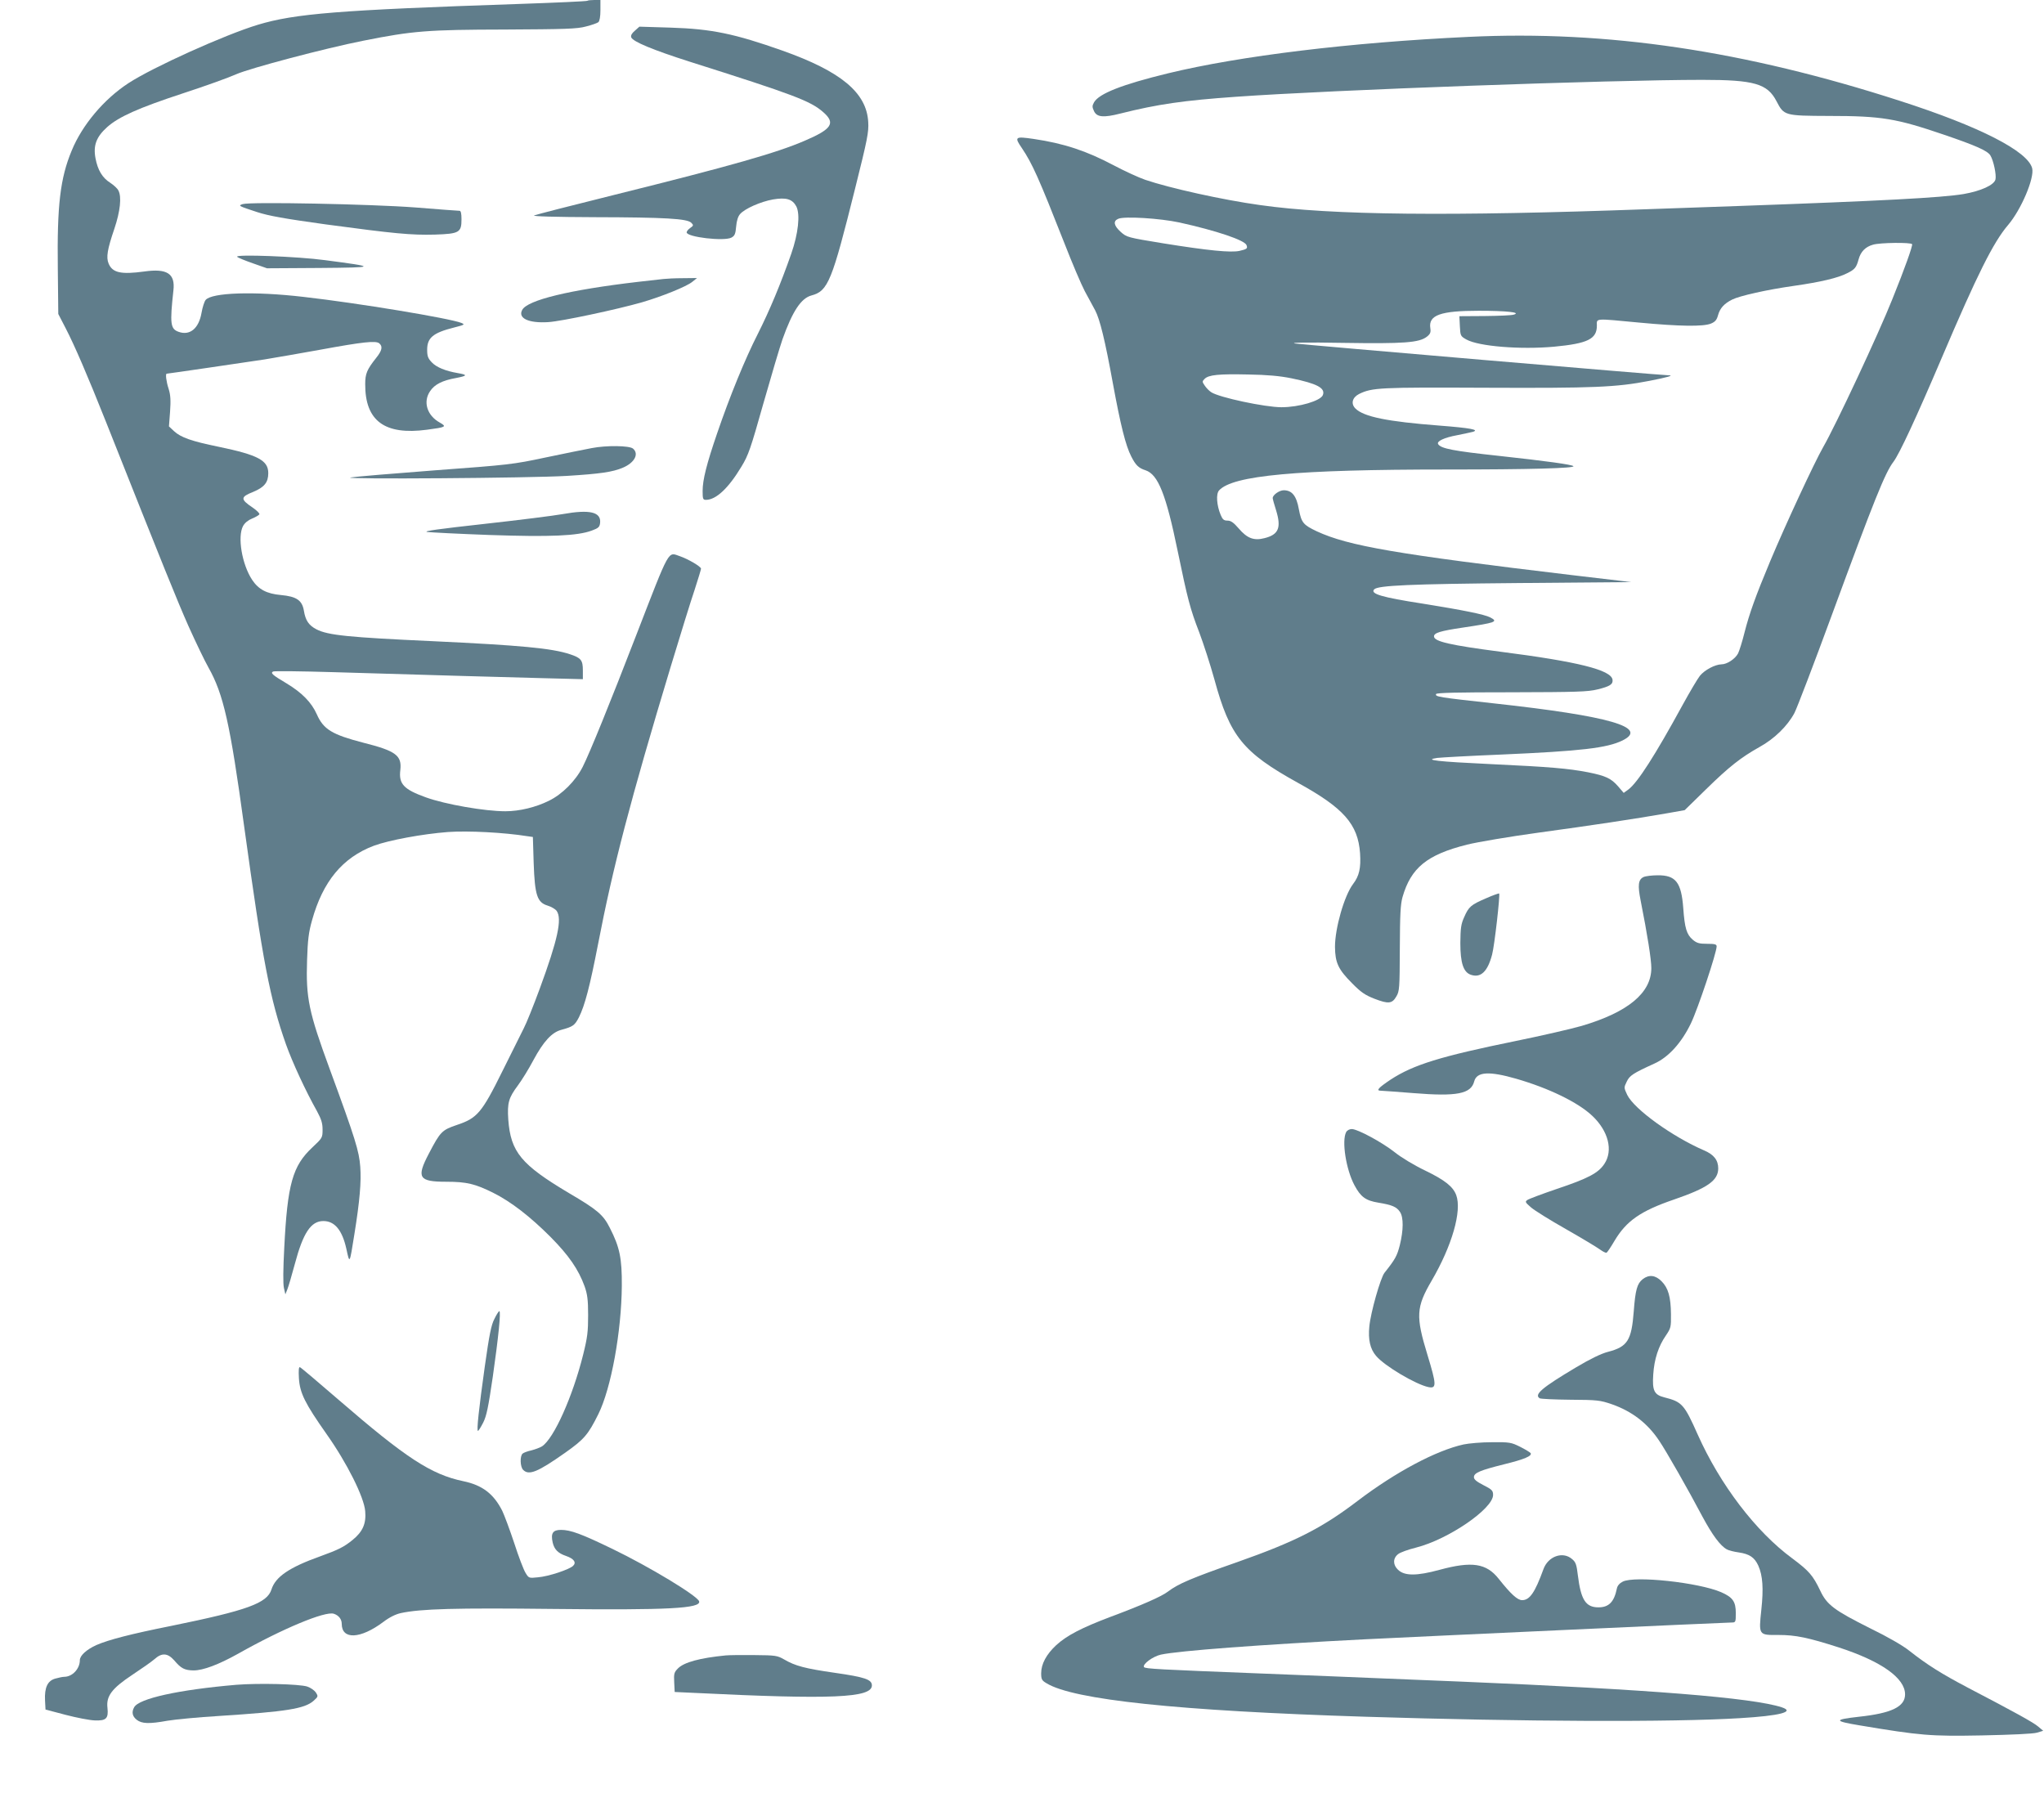
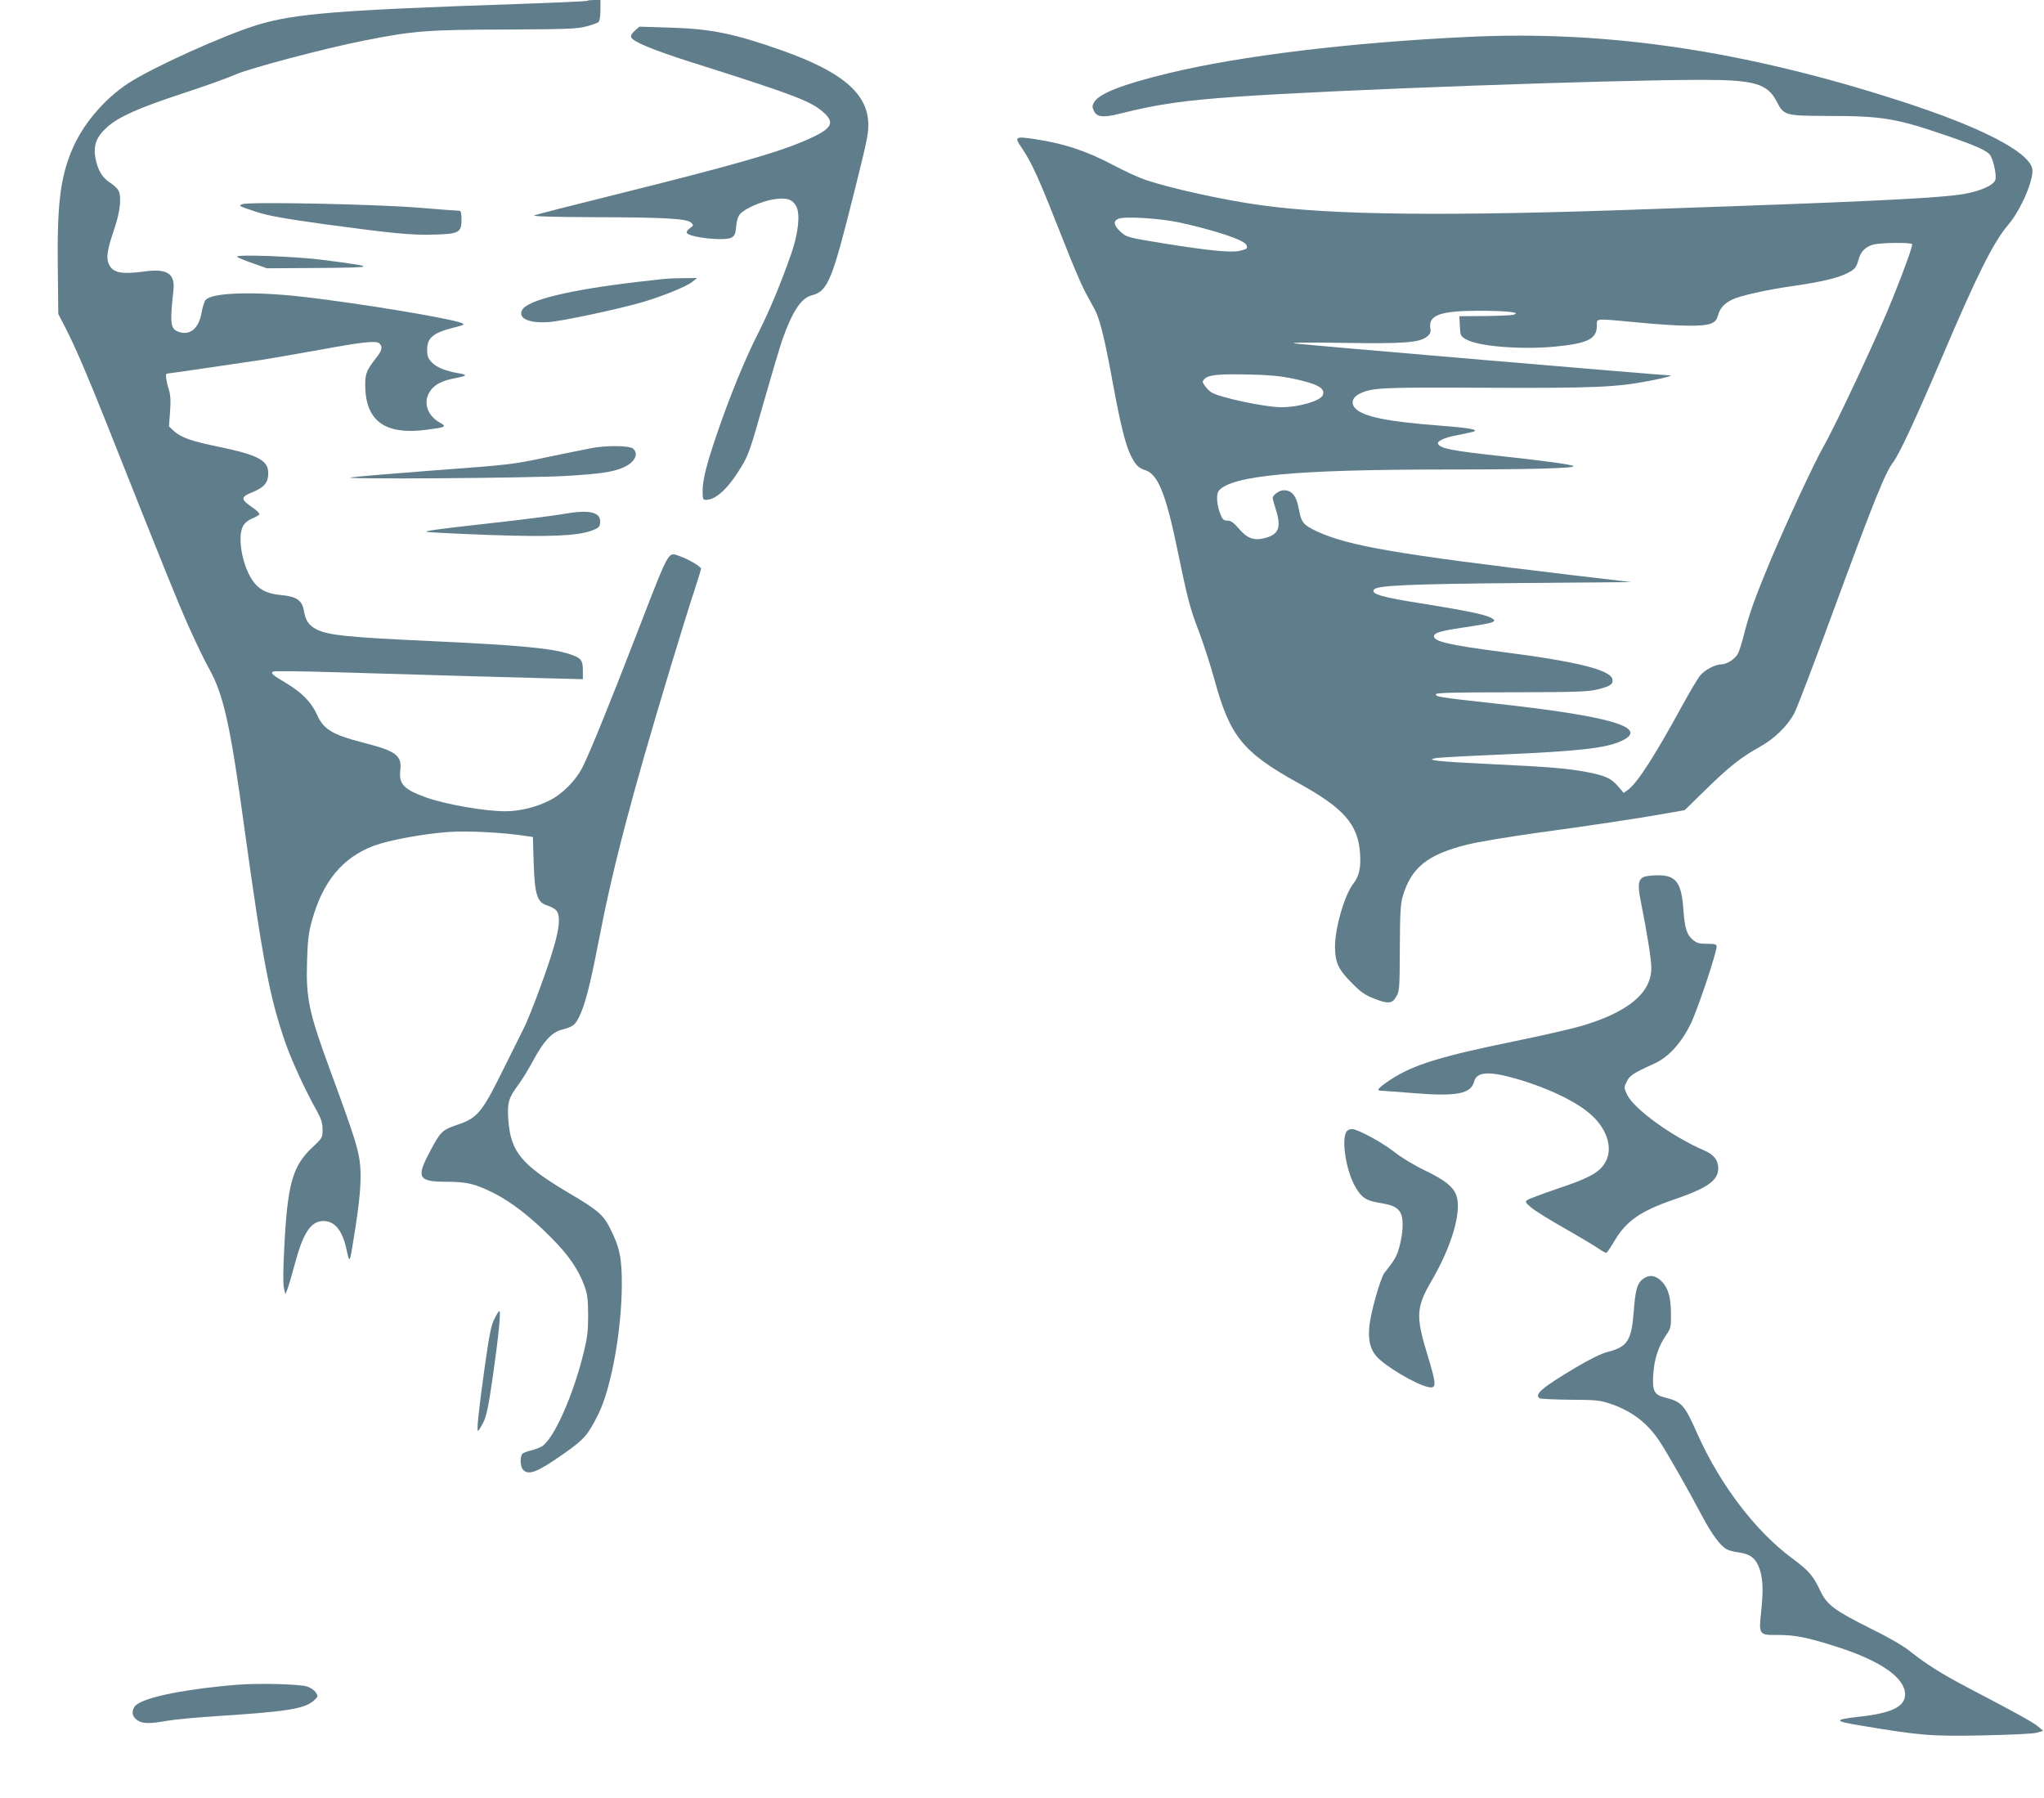
<svg xmlns="http://www.w3.org/2000/svg" version="1.0" width="1280pt" height="1126pt" viewBox="0 0 1280 1126" preserveAspectRatio="xMidYMid meet">
  <g transform="translate(0,1126) scale(0.1,-0.1)" fill="#607d8b" stroke="none">
    <path d="M3678 11255 c-3 -3 -198 -12 -434 -20 -1123 -38 -1397 -60 -1629 -130 -208 -63 -658 -266 -811 -366 -153 -100 -289 -261 -355 -422 -72 -173 -92 -342 -87 -737 l3 -286 46 -89 c56 -108 137 -296 252 -585 368 -927 445 -1117 517 -1280 46 -102 102 -219 126 -261 93 -165 135 -349 223 -994 118 -854 161 -1078 262 -1365 40 -112 122 -290 194 -418 27 -50 35 -75 35 -115 0 -51 -1 -53 -64 -112 -124 -116 -156 -229 -176 -630 -7 -130 -8 -225 -2 -250 l9 -40 12 30 c7 17 28 88 47 159 52 196 101 270 179 270 71 0 118 -57 144 -174 21 -97 20 -98 50 90 34 211 44 330 37 424 -7 97 -30 173 -191 611 -132 359 -150 446 -142 684 4 125 10 174 31 248 68 244 191 393 387 467 94 35 306 74 464 86 126 9 354 -3 496 -26 l36 -5 5 -163 c7 -203 22 -247 88 -267 23 -7 48 -22 56 -33 35 -50 7 -180 -106 -487 -39 -106 -84 -218 -100 -248 -16 -31 -76 -152 -134 -269 -129 -261 -158 -294 -284 -336 -94 -32 -104 -41 -176 -179 -80 -152 -64 -177 109 -177 127 0 181 -13 295 -70 110 -55 230 -148 356 -274 116 -117 176 -204 215 -311 17 -49 22 -83 22 -180 0 -102 -4 -139 -31 -247 -65 -261 -183 -526 -258 -575 -13 -8 -43 -19 -66 -25 -23 -5 -48 -14 -55 -20 -18 -15 -16 -83 3 -102 36 -37 91 -14 263 107 119 84 144 113 208 242 80 161 145 517 147 805 1 170 -13 240 -75 361 -41 82 -77 113 -256 218 -299 178 -365 257 -380 460 -7 105 2 136 60 214 24 32 68 103 97 158 63 117 115 174 174 190 74 20 85 28 111 78 38 76 69 196 120 458 93 483 203 904 455 1738 60 198 127 415 150 482 22 68 40 127 40 132 0 13 -80 60 -132 78 -77 26 -59 60 -274 -495 -161 -417 -291 -737 -335 -824 -44 -87 -128 -172 -213 -213 -81 -40 -183 -65 -271 -65 -129 0 -376 43 -498 87 -139 50 -171 84 -160 172 10 90 -28 119 -231 170 -196 51 -250 83 -292 178 -33 74 -92 135 -190 194 -89 53 -101 64 -84 74 6 4 176 2 378 -4 703 -21 1019 -30 1290 -37 l272 -7 0 55 c0 64 -11 78 -80 101 -114 38 -309 56 -860 82 -526 24 -656 37 -728 74 -48 25 -69 55 -79 117 -11 65 -46 89 -144 98 -89 8 -140 35 -180 95 -64 97 -93 270 -57 337 11 20 32 37 57 47 22 9 42 21 45 26 4 5 -15 24 -41 42 -79 53 -78 67 3 99 69 29 94 59 94 117 0 80 -64 114 -309 165 -172 35 -239 59 -281 98 l-32 30 7 92 c5 71 3 105 -9 143 -15 46 -21 95 -12 95 8 0 492 71 611 89 72 12 229 39 350 61 267 49 349 58 370 40 23 -19 18 -45 -20 -92 -57 -72 -68 -98 -68 -163 -1 -231 122 -321 386 -286 121 16 126 19 81 45 -80 44 -106 130 -61 196 28 43 78 68 163 83 72 14 74 20 9 31 -75 13 -132 36 -161 67 -24 25 -29 39 -29 79 0 75 37 106 168 139 67 17 70 19 46 29 -73 29 -645 124 -989 163 -309 36 -573 27 -612 -19 -8 -9 -20 -46 -26 -81 -17 -98 -73 -144 -143 -119 -52 18 -56 50 -33 260 12 105 -40 138 -182 118 -147 -20 -200 -8 -224 50 -16 39 -8 88 36 217 37 110 47 201 25 241 -6 12 -29 33 -50 47 -50 31 -79 80 -93 154 -15 80 5 134 73 195 73 65 196 120 476 212 138 45 288 99 332 119 86 38 554 162 796 210 311 62 403 69 885 70 382 2 454 4 509 19 36 9 70 21 78 27 8 7 13 35 13 75 l0 64 -38 0 c-21 0 -41 -2 -44 -5z" />
    <path d="M3976 11068 c-20 -17 -27 -30 -23 -42 11 -27 134 -78 362 -151 657 -208 760 -247 840 -317 79 -69 55 -106 -115 -179 -176 -76 -456 -156 -1192 -339 -266 -66 -492 -124 -503 -129 -13 -6 129 -10 380 -11 438 -1 579 -9 604 -35 15 -15 14 -18 -6 -32 -13 -9 -23 -21 -23 -28 0 -30 235 -57 280 -33 21 11 26 23 30 70 3 36 12 64 25 78 30 34 128 77 205 91 83 14 122 3 147 -44 25 -50 12 -170 -32 -296 -67 -191 -135 -354 -209 -501 -80 -157 -175 -389 -255 -623 -66 -192 -91 -292 -91 -361 0 -50 2 -56 21 -56 63 0 141 73 222 208 44 72 58 114 137 394 49 172 103 354 120 403 63 177 117 258 182 275 104 28 128 89 273 670 77 308 86 353 82 416 -10 184 -171 317 -537 447 -300 106 -444 136 -700 144 l-196 6 -28 -25z" />
    <path d="M9195 11029 c-742 -35 -1430 -119 -1880 -228 -288 -70 -433 -127 -464 -182 -12 -22 -12 -29 0 -55 18 -38 59 -42 165 -15 235 59 397 82 724 105 602 43 2348 106 2920 106 326 0 408 -24 465 -134 47 -90 49 -91 330 -92 328 0 420 -16 714 -116 206 -70 277 -102 295 -131 20 -32 39 -123 32 -151 -9 -35 -91 -72 -199 -91 -137 -23 -515 -43 -1412 -75 -165 -6 -421 -15 -570 -20 -1233 -45 -1979 -38 -2425 26 -232 32 -565 106 -718 158 -41 14 -130 55 -198 91 -170 90 -311 137 -501 165 -117 17 -122 13 -74 -57 66 -98 106 -188 267 -597 47 -121 104 -255 127 -299 23 -43 52 -97 65 -120 30 -57 62 -188 111 -457 48 -261 80 -390 115 -458 28 -55 46 -73 90 -87 78 -26 128 -150 201 -506 62 -300 78 -362 135 -509 26 -69 69 -201 95 -295 97 -356 178 -456 523 -647 287 -158 376 -259 389 -441 6 -93 -5 -142 -44 -193 -55 -73 -113 -276 -113 -393 1 -99 20 -141 107 -228 55 -56 81 -74 140 -97 88 -34 111 -31 137 14 20 33 21 52 22 300 1 214 4 276 17 323 53 183 153 265 404 328 64 16 265 50 447 75 330 45 604 86 809 122 l107 19 133 130 c145 142 219 200 335 265 93 51 176 132 219 213 17 33 122 308 233 610 267 726 335 895 387 963 38 50 144 279 303 652 221 519 322 722 415 831 82 96 166 294 151 355 -27 107 -327 261 -827 422 -975 315 -1836 443 -2704 401z m-1810 -1162 c231 -51 410 -111 421 -142 8 -21 3 -25 -44 -36 -54 -12 -196 2 -476 47 -226 37 -230 38 -268 72 -43 39 -49 68 -15 82 38 17 261 3 382 -23z m4589 -136 c5 -8 -45 -150 -124 -345 -85 -214 -356 -793 -433 -926 -55 -96 -237 -488 -332 -715 -92 -220 -130 -327 -160 -444 -14 -57 -33 -117 -41 -133 -18 -34 -69 -68 -104 -68 -40 -1 -105 -35 -135 -72 -15 -19 -64 -102 -109 -184 -171 -313 -281 -485 -339 -528 l-29 -21 -36 42 c-43 49 -77 65 -187 87 -124 24 -242 34 -605 51 -340 16 -429 26 -340 39 25 3 205 13 400 21 504 22 663 41 760 88 167 82 -79 153 -800 232 -356 39 -373 42 -367 59 3 8 133 11 473 11 406 1 478 3 538 18 78 19 98 32 94 61 -9 61 -218 113 -702 175 -314 41 -416 64 -416 96 0 22 39 34 180 55 208 31 224 37 172 64 -37 19 -173 46 -422 86 -259 40 -332 62 -304 90 25 24 223 33 899 39 l710 6 -365 43 c-1108 132 -1405 183 -1604 275 -84 40 -96 53 -112 137 -15 85 -43 120 -95 120 -27 0 -69 -29 -69 -49 0 -5 9 -39 21 -76 34 -110 16 -153 -73 -175 -66 -17 -108 -1 -161 61 -32 37 -49 49 -70 49 -23 0 -31 7 -43 36 -25 60 -30 131 -10 153 85 94 485 131 1427 131 517 0 805 8 792 21 -10 10 -169 32 -463 64 -289 31 -367 46 -384 74 -11 18 38 41 120 56 43 9 88 18 98 21 42 13 -16 24 -210 39 -325 25 -474 55 -526 107 -30 30 -20 69 23 91 82 40 128 42 788 39 681 -3 823 3 1029 43 114 22 158 35 121 35 -43 0 -2293 192 -2339 199 -35 6 72 8 300 4 384 -6 477 1 526 39 21 17 25 27 21 53 -13 82 64 109 303 109 174 0 268 -10 220 -24 -14 -5 -96 -8 -183 -9 l-158 -1 3 -62 c3 -61 4 -63 41 -84 77 -43 338 -64 549 -45 211 20 268 48 268 132 0 47 -20 46 265 19 254 -24 402 -26 450 -6 26 11 36 23 44 53 12 43 38 72 88 97 48 24 218 62 387 86 169 24 277 50 333 79 49 24 58 36 72 87 13 48 43 79 91 92 44 13 237 15 244 3z m-3886 -840 c160 -33 213 -61 196 -105 -14 -36 -149 -76 -259 -76 -103 0 -390 61 -440 94 -14 9 -32 28 -41 42 -16 23 -16 26 -1 41 25 26 89 32 272 28 122 -2 199 -9 273 -24z" />
    <path d="M1520 9982 c-31 -10 -26 -12 90 -50 74 -24 170 -41 429 -77 432 -58 535 -68 685 -64 152 5 166 13 166 96 0 36 -4 53 -12 53 -7 0 -132 9 -278 21 -278 21 -1032 36 -1080 21z" />
    <path d="M1485 9652 c6 -6 50 -24 99 -41 l88 -31 327 2 c363 3 365 6 36 49 -169 23 -566 38 -550 21z" />
    <path d="M4155 9513 c-16 -2 -88 -10 -160 -18 -428 -50 -693 -114 -725 -176 -28 -52 41 -84 164 -76 82 5 429 79 586 124 124 36 280 99 315 128 l30 24 -90 -1 c-49 0 -103 -3 -120 -5z" />
    <path d="M3705 8454 c-44 -8 -174 -35 -290 -59 -202 -43 -229 -46 -690 -80 -264 -20 -502 -40 -530 -45 -67 -12 1123 -4 1355 10 209 13 287 24 352 52 72 31 101 86 62 119 -23 19 -166 21 -259 3z" />
    <path d="M3525 8041 c-55 -10 -278 -38 -495 -62 -280 -31 -383 -45 -355 -50 22 -3 198 -12 390 -19 380 -13 552 -6 642 28 41 15 48 22 51 48 7 68 -65 85 -233 55z" />
    <path d="M10292 5768 c-33 -16 -37 -51 -18 -147 43 -216 67 -371 67 -423 0 -155 -145 -276 -436 -362 -66 -19 -253 -62 -415 -95 -470 -96 -638 -148 -781 -241 -79 -53 -94 -70 -61 -70 9 0 101 -7 204 -15 271 -22 360 -5 380 74 16 60 93 65 263 16 204 -59 386 -147 476 -232 101 -95 132 -217 76 -301 -38 -58 -104 -92 -298 -157 -91 -31 -174 -62 -184 -69 -16 -11 -14 -15 23 -47 22 -19 120 -80 219 -136 98 -56 193 -113 212 -127 19 -14 38 -23 42 -20 5 3 27 36 50 75 74 124 163 186 370 257 212 73 278 119 279 195 0 52 -27 87 -88 113 -199 86 -438 258 -482 348 -21 45 -21 46 -3 83 18 38 39 52 173 113 89 40 170 130 229 252 44 92 161 442 161 482 0 13 -12 16 -59 16 -49 0 -65 4 -90 25 -39 33 -51 73 -60 198 -12 162 -47 207 -160 206 -36 0 -76 -5 -89 -11z" />
-     <path d="M9306 5635 c-95 -41 -108 -52 -137 -118 -20 -44 -23 -69 -24 -162 0 -125 19 -183 66 -199 62 -21 105 20 133 127 15 56 51 375 44 382 -2 2 -39 -11 -82 -30z" />
    <path d="M8430 4171 c-29 -55 -1 -234 52 -333 39 -73 70 -96 150 -109 85 -14 114 -26 135 -58 23 -34 22 -114 -1 -208 -17 -67 -29 -89 -96 -173 -25 -32 -87 -249 -95 -337 -8 -81 5 -140 42 -183 52 -63 250 -180 329 -196 51 -10 50 15 -7 202 -74 242 -71 298 26 464 128 219 191 438 154 537 -20 53 -72 94 -194 153 -69 33 -150 82 -190 114 -78 62 -233 146 -270 146 -14 0 -29 -8 -35 -19z" />
    <path d="M10287 3250 c-35 -28 -46 -67 -56 -201 -14 -183 -39 -222 -161 -254 -43 -11 -111 -44 -200 -97 -215 -128 -265 -171 -228 -194 7 -4 93 -8 193 -9 167 -1 185 -3 258 -28 126 -44 223 -118 296 -227 45 -66 184 -310 271 -475 63 -117 113 -185 154 -207 12 -7 45 -15 74 -19 68 -10 99 -31 123 -83 28 -63 33 -144 19 -275 -17 -161 -18 -160 108 -159 106 0 184 -16 377 -78 267 -87 415 -192 415 -294 0 -77 -84 -118 -288 -140 -160 -18 -159 -27 3 -54 383 -64 443 -69 765 -63 190 4 320 10 345 17 l40 12 -32 27 c-31 26 -141 87 -438 242 -167 88 -255 143 -367 231 -39 32 -138 89 -245 141 -226 113 -273 148 -314 236 -46 96 -70 124 -176 203 -227 167 -451 460 -592 776 -84 189 -98 204 -209 232 -63 16 -76 42 -69 143 6 96 33 178 79 244 31 46 33 52 32 133 -1 109 -17 165 -59 207 -39 39 -79 43 -118 13z" />
    <path d="M3096 3001 c-20 -38 -32 -99 -60 -297 -38 -271 -52 -404 -43 -404 4 0 18 23 33 52 21 42 32 96 60 287 35 245 52 411 41 411 -4 0 -18 -22 -31 -49z" />
-     <path d="M1872 2628 c6 -92 38 -156 173 -348 128 -181 235 -395 242 -483 7 -78 -16 -129 -79 -180 -54 -44 -88 -61 -204 -103 -193 -69 -279 -128 -304 -207 -27 -86 -151 -131 -627 -228 -255 -51 -393 -87 -469 -120 -62 -28 -104 -66 -104 -95 0 -54 -47 -104 -98 -104 -9 0 -34 -5 -55 -11 -49 -13 -69 -56 -65 -137 l3 -57 125 -33 c69 -18 151 -34 183 -35 72 -3 87 12 80 78 -9 74 27 122 155 207 59 39 122 83 140 99 46 41 82 38 123 -8 43 -51 65 -62 121 -63 60 0 156 36 278 104 280 158 545 268 600 251 31 -10 50 -34 50 -63 0 -101 117 -96 261 12 38 29 77 48 109 55 125 27 343 33 955 26 720 -8 927 3 913 48 -12 35 -311 216 -543 328 -194 94 -262 119 -322 119 -51 0 -65 -21 -52 -79 10 -43 33 -67 83 -84 50 -17 67 -41 45 -62 -23 -23 -155 -67 -221 -72 -56 -6 -57 -5 -77 28 -12 19 -44 103 -71 187 -28 84 -62 175 -75 202 -54 106 -124 160 -244 185 -201 42 -359 145 -781 510 -127 110 -236 202 -242 204 -7 2 -9 -20 -6 -71z" />
-     <path d="M9165 2215 c-172 -38 -426 -173 -664 -354 -223 -170 -391 -255 -751 -382 -291 -102 -371 -136 -437 -186 -39 -30 -164 -85 -360 -158 -179 -68 -271 -115 -339 -177 -61 -57 -94 -117 -94 -176 0 -37 4 -45 33 -62 168 -104 823 -173 1997 -210 986 -31 1921 -35 2345 -9 252 15 348 40 263 68 -183 60 -829 112 -2010 161 -137 5 -357 15 -490 20 -134 6 -468 19 -743 30 -663 26 -744 30 -751 41 -11 18 56 67 106 78 112 24 613 62 1280 96 340 17 2254 105 2293 105 26 0 27 2 27 59 0 72 -19 99 -92 131 -142 61 -542 104 -616 66 -20 -10 -34 -26 -37 -44 -17 -83 -50 -117 -115 -117 -80 0 -110 47 -129 200 -8 67 -13 83 -36 102 -58 51 -151 18 -180 -64 -53 -146 -86 -193 -133 -193 -29 0 -70 37 -147 134 -77 97 -167 111 -370 56 -143 -39 -219 -39 -260 0 -33 31 -33 72 0 98 13 11 64 29 112 41 202 51 483 243 483 330 0 27 -7 34 -60 61 -43 22 -60 36 -60 50 0 27 38 43 190 81 126 31 176 52 165 70 -4 5 -33 23 -65 39 -56 28 -66 30 -177 29 -65 0 -145 -7 -178 -14z" />
-     <path d="M4545 894 c-163 -16 -261 -43 -299 -81 -24 -24 -27 -33 -24 -87 l3 -61 130 -6 c854 -42 1105 -31 1105 47 0 37 -43 52 -232 79 -187 27 -248 43 -318 84 -42 24 -53 26 -185 27 -77 1 -158 0 -180 -2z" />
    <path d="M1480 710 c-362 -31 -611 -86 -640 -141 -17 -30 -11 -57 16 -78 32 -25 77 -27 193 -6 47 8 193 22 325 30 419 27 534 45 590 95 29 26 29 28 14 52 -9 13 -33 30 -54 37 -50 16 -306 22 -444 11z" />
  </g>
</svg>